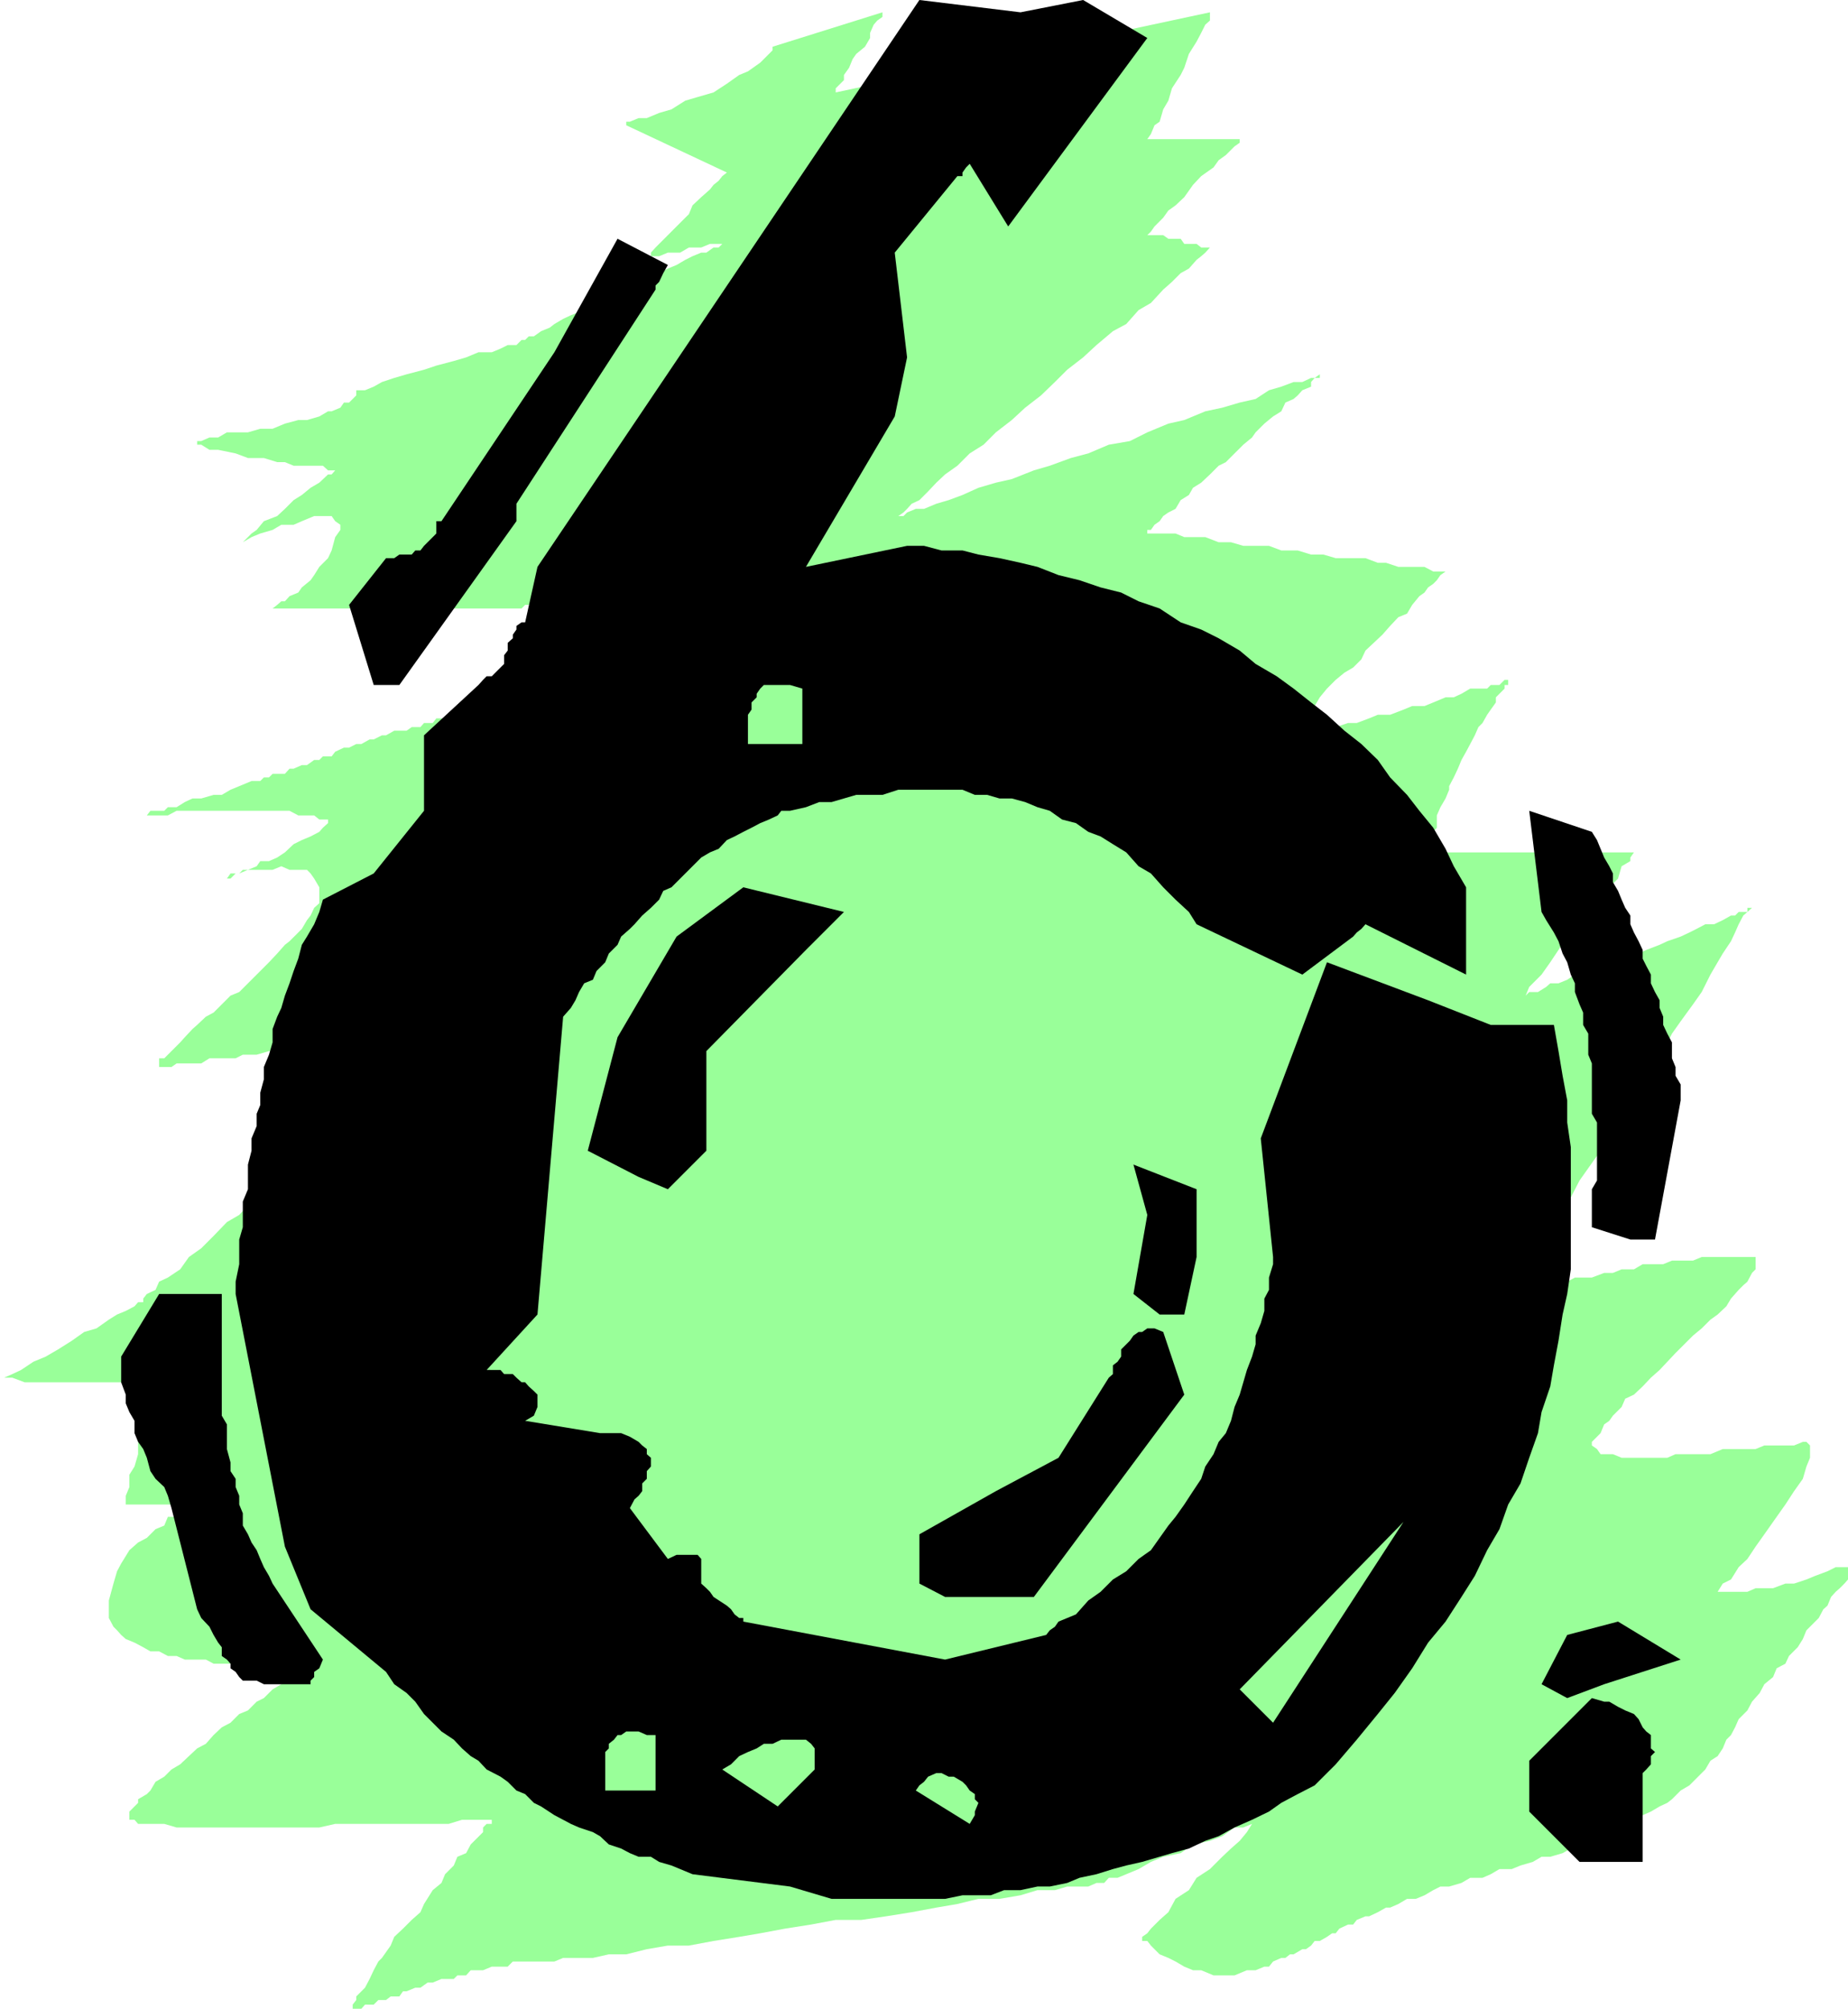
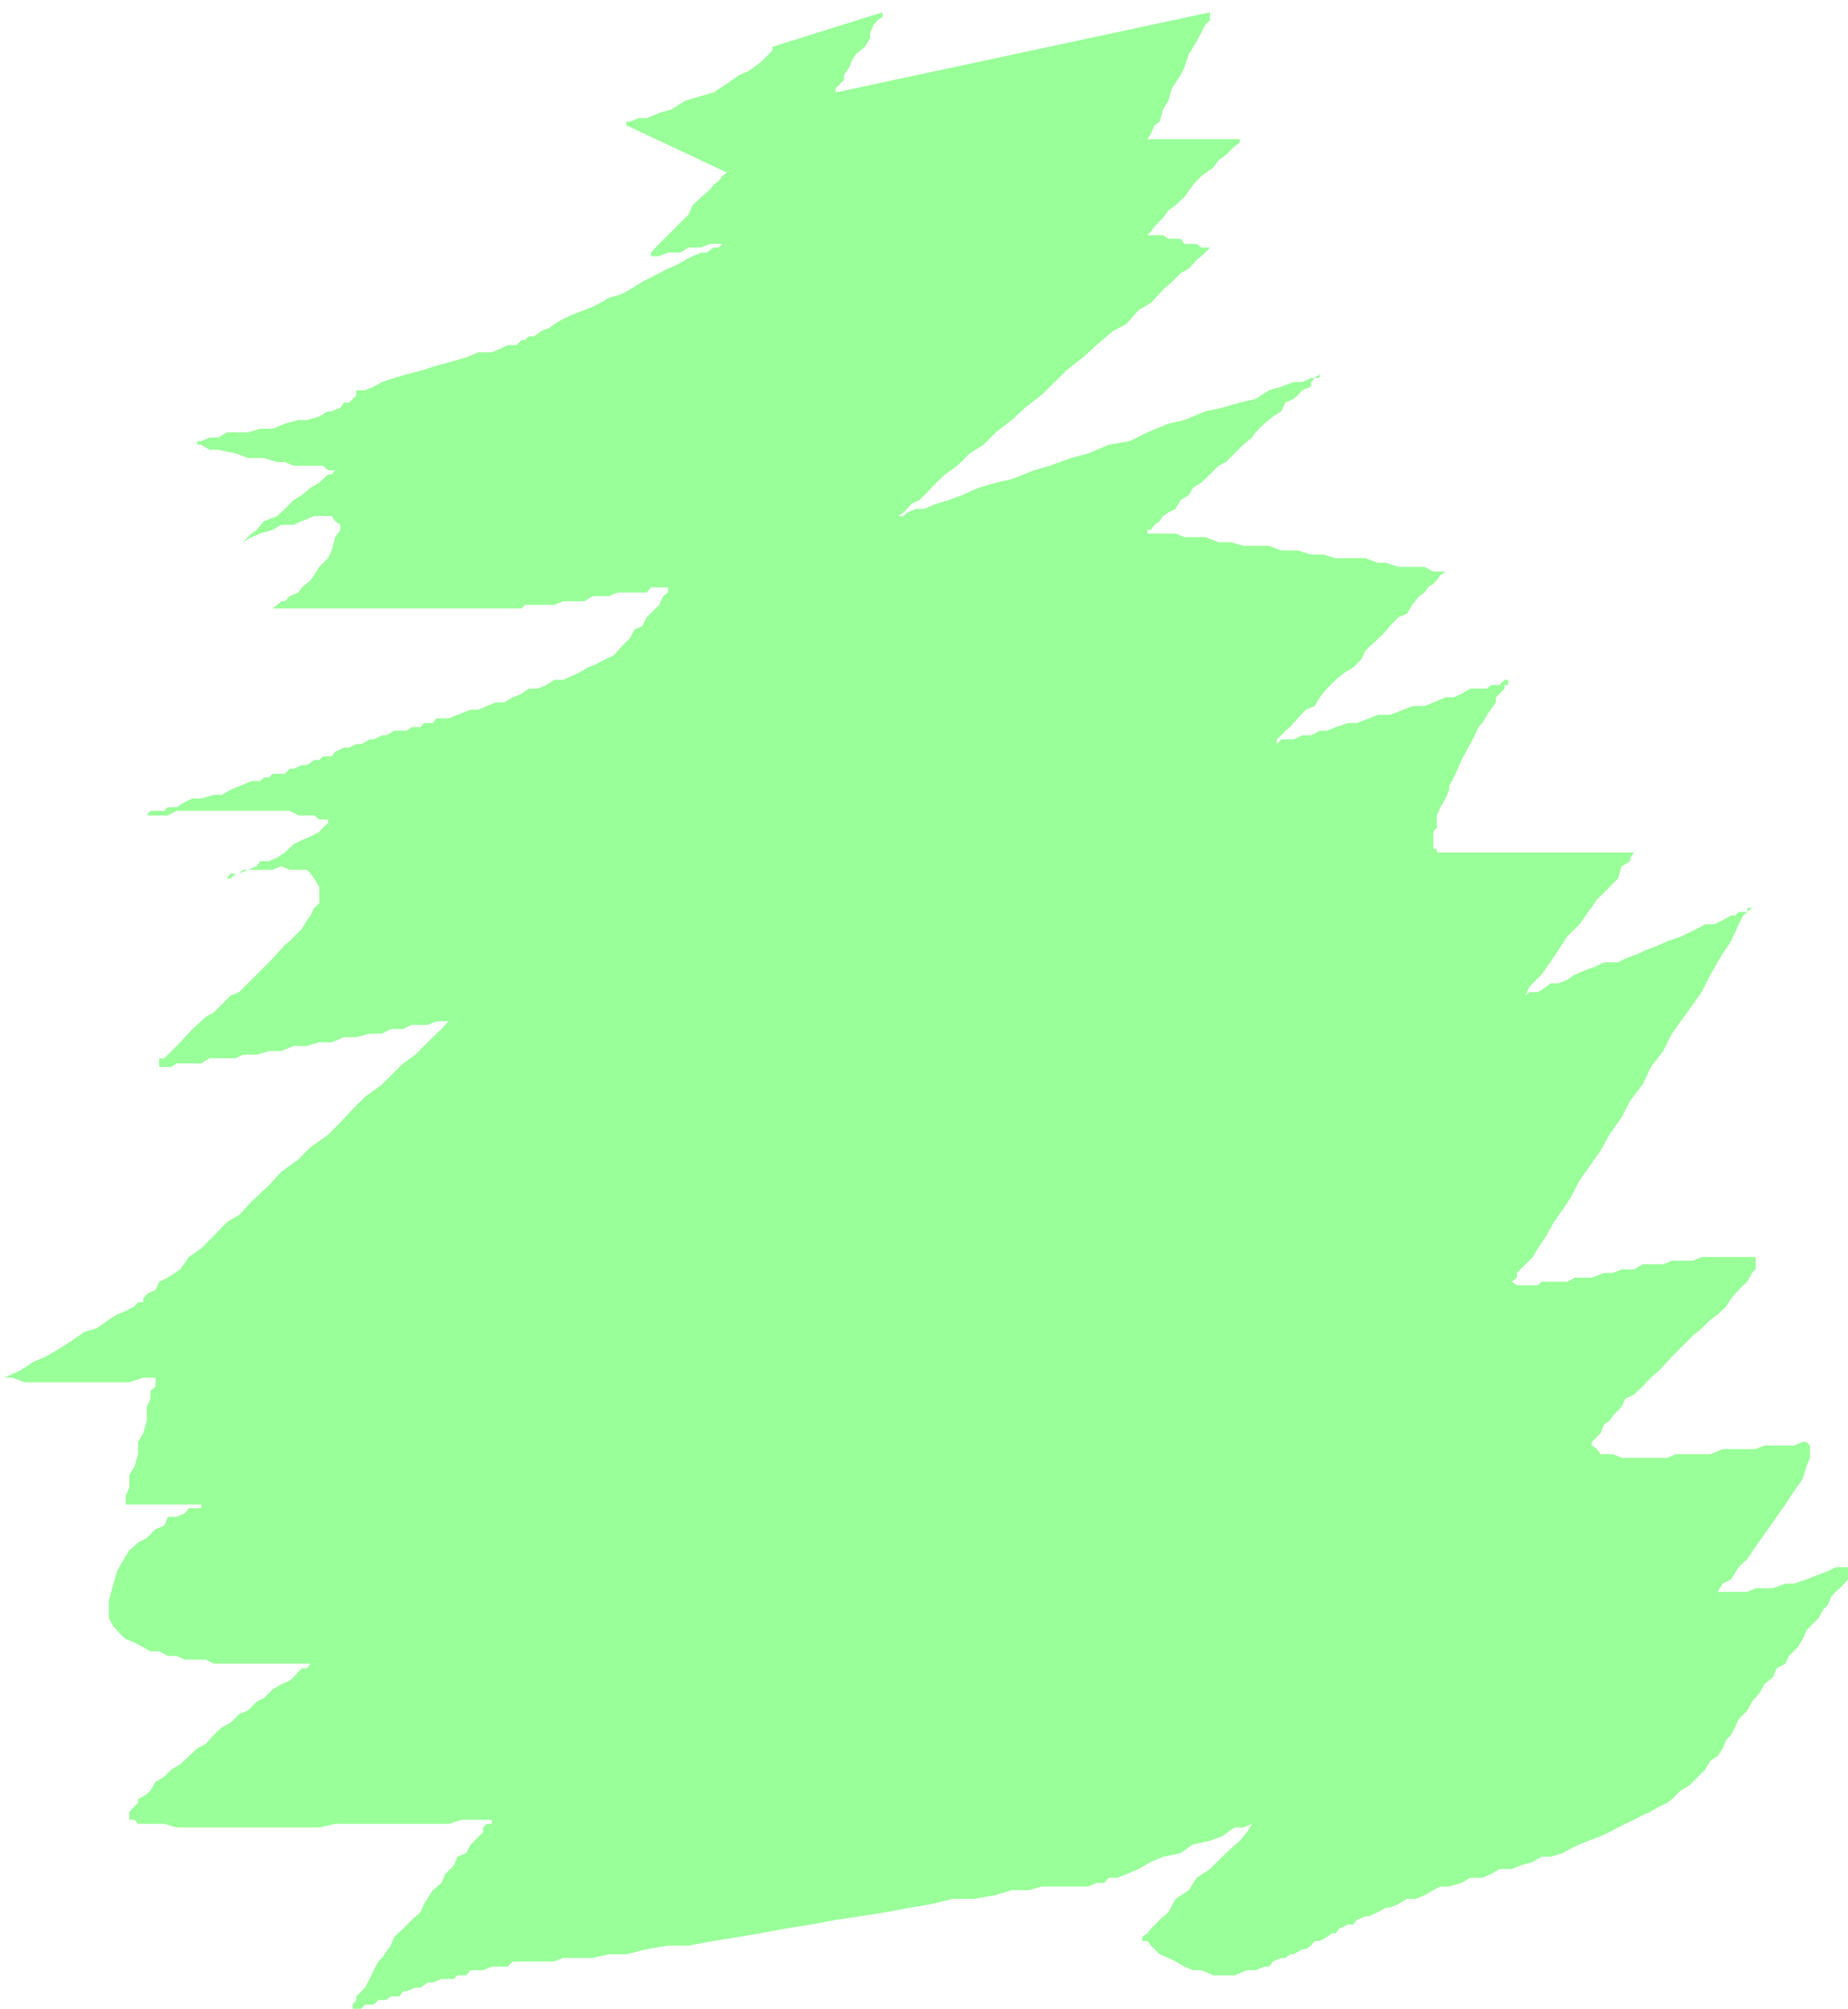
<svg xmlns="http://www.w3.org/2000/svg" width="360" height="391.199">
-   <path fill="#9f9" d="M150.5 9.102V9.8l-2.398 2.398-2.399 1.7-1.703.703-2.398 1.699L139 18l-3.098.898-2.402.704-2.7 1.699-2.398.699L126 23h-1.598l-1.699.7H122v.698l19.602 9.204-.899.699-.703.898-1 .801-.7.898-1.698 1.5-1.7 1.602-.699 1.7-1.703 1.698-1.7 1.704-3.097 3.097-.902 1v.7H126h2.402l1.7-.7h2.398l1.703-1h2.399l1.699-.699h3.3v-1 1h-.898l-.703.7h-1l-1.398 1h-1l-1.7.698-1.402.704-1.7 1-1.698.699-1.7.898-1.601.801-1.7.898-2.398 1.5-1.703.903-2.398.699-1.7 1-1.402.7-1.7.698-2.597 1-1.5.704-1.703 1-.898.699-1.7.699-1.402 1h-1l-.7.7h-.698l-1 1h-1.7l-1.402.698-1.7.704h-2.597l-2.402 1-2.399.699-3.402.898-2.398.801-3.399.898-2.402.704-2.399.796-1.601.903-1.7.699h-1.699v1l-.699.7-.703.698h-1l-.7 1-1.698.704h-.7l-1.699 1-2.402.699h-1.7L55.5 82.5l-2.398 1h-2.399l-2.402.7h-4.098l-1.703 1h-1.7l-1.597.698h-.8v.704h.8l1.598 1H42.5l3.402.699 2.399.898h3.101L54 90h1.5l1.703.7h5.7l1 .902H65.3l-.7.796h-.699L62.203 94 60.5 95l-1.7 1.398-1.597 1-1.703 1.704L54 100.5l-2.598 1L50 103.2l-1 .698-1.7 1.704-.698.699h-.7.7l.699-.7 1.699-1 1.703-.703 2.399-.699 1.699-1h2.402l1.598-.699 2.402-1h3.399l.699 1 1 .7v1l-1 1.402-.7 2.597-.699 1.5-1.699 1.7-1 1.601-.703 1-1.7 1.398-.698 1-1.7.704-.902 1h-.7l-.8.699-.898.699h-1.7 50.2l.699-.7H108l1.703-.698h4.098l1.699-1h3.102l1.699-.704H126l.8-1h4-.698v1l-.899.704-.8 1.699-.7.699-1.703 1.7-.898 1.698-1.5.704-.899 1.699L121 126l-1.398 1.602-1.7.796-1.699.903-1.703.699-1.7 1-1.597.7-1.5.698H108l-1.598 1-1.699.704H103l-1.398 1-1.7.699-1.699 1H96.5l-1.7.699-1.597.7h-1.5l-2.601 1-1.7.698H85l-.7.903h-1.698l-.7.8h-1.699l-1 .7h-2.402l-1.598.898h-.8L72.8 144H72l-1.598.898h-1l-1.402.704h-1l-1.7.796-.698.903h-1.7l-.699.699h-1l-1.402 1h-1l-1.598.7h-.8l-.903 1h-2.398l-.7.698h-1l-.699.704H49l-2.398 1-1.7.699-1.699 1h-1.601l-2.399.699H37.5l-1.5.7-1.598 1h-1.699l-.703.698h-2.7l-.698.903h-1.7 5.801l1.7-.903h22l1.699.903h3.101l1 .8h1.7v.7l-1 .898-.7.801-1.703.898-1.7.704-1.597.796L55.5 166l-1.5 1-1.598.7h-1.699l-.703 1-1.7.698h-1l-.698.704h-1.7l-.699 1h.7l1-1h.699l1.699-.704h4.8l1.7-.699 1.601.7h3.399l.699.703.703 1 1 1.699v3.097l-1 .903-.703 1.5-.7.898-1 1.7-.698.703-1.7 1.699-.902.699-1.5 1.7-1.598 1.698-1.699 1.704-.703.699-3.398 3.398-1.7.7-1.699 1.703-1.601 1.597-1.5.801-1.7 1.602-.902.796L36 202l-.898 1L32 206.102h-1v1.699h2.402l1-.7h4.801l1.598-1h5.101l1.399-.703H50l2.402-.699h2.399l2.402-1h2.598l2.402-.699h2.399L67 202h2.402l2.598-.7h2.402l1.7-.902H78.5l1.703-.796h3.098l1.699-.704h3.402-1l-.699.704-.703.796L84.3 202l-3.398 3.398-2.402 1.704-4.098 4.097-3.3 2.403L68.703 216l-2.402 2.602L63.902 221l-3.402 2.398-2.398 2.403-3.301 2.398-2.399 2.602L49 234l-2.398 2.602L44.203 238l-2.601 2.7-2.399 2.402-2.402 1.699-1.7 2.398-2.398 1.602-1.703.8-.7 1.598-1.698.801-.7.898v.704h-1l-.699.796-1.703.903-1.7.699-1.597 1-2.402 1.7-2.399.698L14 261.102l-2.7 1.699-2.398 1.398-2.402 1-2.398 1.602-1.7.8-1.601.7H0h2.402l2.399.898h20.402l2.7-.898H30.3V270l-1 .898v1.5L28.6 274v2.7l-.699 2.402-1 1.699v2.398l-.699 2.403-1 1.597v2.403L24.5 291.3v1.7h14.703v.7h-2.402l-.801 1-1.598.698h-1.699L32 297.102l-1.7.699-1.698 1.699-1.7.898-1.699 1.5-1.601 2.602-.801 1.5-.7 2.398-.898 3.301v3.403l.899 1.699.699.699.8.898.899.801 1.703.7 1.7.902 1.398.8H31l1.703.899h1.7l1.597.7h4.102l1.5.8H60.5l-.7.898h-1l-.698.704-.899 1-.8.699L54.8 328l-1.7 1-1.699 1.7-1.402.698-1.7 1.704-1.698.699-1.7 1.699-1.699.898-1.601 1.5-1.5 1.704-1.7.898L36.8 342l-1.7 1.602-1.699 1L32 346l-1.7 1-1 1.7-.698.698-1.7 1v.704l-1.699 1.699v1.597h1l.7.801H32l2.402.7h27.801l3.098-.7h22.101l2.598-.8h5.8v.8h-1l-.698.7v.902l-2.399 2.398-.902 1.7-1.7.703-.699 1.699L86.703 365 86 366.7l-1.7 1.402-1.698 2.699-.7 1.597-1.699 1.5-1.703 1.704-1.7 1.597-.698 1.7-1.7 2.402-.699.699-.902 1.7-.801 1.698-.898 1.704-1.7 1.699v.699l-.699.898v.801h1.7l.699-.8H72.8l.902-.899h1.5l.899-.7H77.8l.699-1h.703l1.7-.698h1l1.398-1h1l1.699-.704h2.402l.7-.699H90.8l.902-1h2.399L95.8 383h3.101l1-1H108l1.703-.7h5.797l3.102-.698H122l4-1 4.102-.704h4.101L139 378l5-.8 4.102-.7 4.8-.898L158 374.8l4.8-.903h5l4.802-.699 5-.8 4.8-.899 4.098-.7 4.102-1h4.101l4.098-.698 3.3-1h3.399l2.402-.704H212l1.602-.699h1.5l.898-1h1.703l1.7-.699 2.398-1 2.402-1.398 2.399-1 3.398-.704 2.402-1.699 3.301-.699 2.399-.898 2.398-1.704h1.703l1.7-.699.699-.8-.7.8-1 1.602-1.402 1.699-1.7 1.5-1.698 1.602-2.399 2.398-2.601 1.7-1.5 2.402L229 369.8l-1.398 2.597-1.7 1.5-1.699 1.704-.703.898-1 .7h-.7.7v.8h1l.703.898.7.704 1 1 1.699.699 1.398.7 1.703 1 1.7.7H234l2.402 1h4.098l2.402-1h1.7l1.699-.7h.902l.797-1 1.602-.7h.8l.899-.698H252l1.703-1h.7l1-.704.699-.898h1l1.398-.8 1-.7h.703l.7-.898 1.699-.801h1l.699-.903L266 373.2h.703l1.7-.8 1.597-.9h.8l1.602-.7 1.7-1h1.699l1.699-.698 1.703-1 1.399-.704h1.699l2.402-.699 1.7-1h2.398l1.601-.699 1.7-1h2.398l1.703-.7 2.399-.698 1.699-1H302l2.402-.704L306 360l1.703-.8 1.7-.7 2.398-.898 1.699-.801 1.703-.903 1.399-.699 1.699-.8L320 353.5l1.602-.7 1.699-1 1.5-.698.902-.704 1.7-1.699 1.699-1 2.398-2.398.703-.7 1-1.703 1.399-.898 1-1.5.699-1.7.902-.902.797-1.5.703-1.597 1.7-1.7.898-1.703 1.5-1.699.902-1.699 1.7-1.398.699-1.704L347.8 324l.699-1.5 1.703-1.7 1-1.6.7-1.7 2.398-2.398.902-1.704.797-.699.703-1.699.899-1 .8-.7.899-.902.699-.796v-2.403h-2.398L356 306l-2.398.898-1.7.704-2.402.796h-1.7l-2.398.903H342l-1.598.699h-5.8l1-1.602 1.601-.796 1.5-2.403 1.7-1.597 1.597-2.403 1.703-2.398 2.399-3.403L347.8 293l1.699-2.602 1.703-2.398.7-2.398.699-1.704V281.5l-.7-.7h-.699l-1.703.7h-5.797l-1.703.7h-6.398l-2.399 1h-6.8l-1.602.698h-8.899l-1.699-.699H311.8l-.7-1-1-.699v-.7l1.7-1.698.699-1.704 1-.699.703-1 1.7-1.699.699-1.602 1.699-.796L320 270l1.602-1.7 1.699-1.5 1.5-1.6 1.601-1.7 3.399-3.398 1.699-1.403 1.703-1.699 1.399-1 1.699-1.602.902-1.5 1.5-1.699.899-.898.8-.7.899-1.703.699-.699v-2.398h-10.5l-1.7.699h-4.097l-1.703.7h-4l-1.7 1h-2.398l-1.699.698H312.5l-2.398.903H306.8l-1.5.8h-5l-.7.7h-4.1l-1-.7 1-.8v-.903l.703-.699 2.399-2.398 1-1.7 1.601-2.402 1.5-2.699 1.7-2.398 1.597-2.403 1.703-3.3 1.7-2.399 2.398-3.398L313.5 221l2.402-3.398 1.7-3.301 2.398-3.102 1.602-3.398 2.398-3.102 1.703-3.398 1.7-2.403 2.398-3.296 1.699-2.403 1.703-3.398 1.399-2.403 1-1.699 1.601-2.398.797-1.7.703-1.601.899-1.7.8-.698.899-.801h-.899v.8h-1.699l-.703.7h-.797l-1.601.898-1.7.801h-1.699l-1.703.898-1.398.704-1.7.796-2.601.903-1.5.699-2.598 1-1.5.7-2.601 1-1.399.698H312.5l-1.398.704-2.7 1-1.601.699-1.5 1-1.7.699H302l-.797.7-1.601 1h-1.7l-.699.698.7-1.699 2.398-2.398 1.699-2.403 1.602-2.398 1.699-2.602 2.402-2.398 1.7-2.398 1.699-2.403 2.398-2.398 1.703-1.7.7-2.402 1.699-1V167l.699-1h-38.399v-.7h-.699V162l.7-.8v-2.4l.699-1.6 1-1.7.699-1.7v-.698l.902-1.704.797-1.699.703-1.699.899-1.602.8-1.5.899-1.699.699-1.597.8-.801.903-1.602.7-1 1-1.398v-1l1.699-1.7v-.703h.699v-1h-.7l-1 1h-1.699l-.699.704h-3.3l-1.7 1-1.5.699h-1.601l-2.399 1-1.703.699h-2.398l-1.7.7-2.601 1h-2.399l-1.699.698-2.402.903h-1.7l-2.398.8-1.703.7h-1.398l-1.7.898h-1.699L252 144h-2.398l-.899.898H248h.703V144l.899-.8.8-.9.899-.698.699-.801.8-.903 1.602-1.699 1.7-.699 1-1.7 1.398-1.698 1.703-1.704 1.7-1.398 1.699-1 1.601-1.602.797-1.699 1.602-1.5 1.699-1.597 1.5-1.704 1.601-1.699 1.7-.699 1-1.7 1.398-1.698 1-.704.703-1 1-.699.7-.699.699-1 1-.7h-2.399l-1.703-.902h-5.098l-2.402-.796h-1.598l-2.402-.903h-5.797l-2.402-.699h-2.399l-2.601-.8h-3.2l-2.398-.9h-5l-2.402-.698h-2.399l-2.601-1h-4.098l-1.703-.704h-5.5v-.699h.703l.7-1 1-.699.699-1 1-.7 1.398-.698 1-1.704 1.602-1 .8-1.398L234 94l1.703-1.602 1.7-1.699L238.8 90l1.699-1.7 1.703-1.698 1.7-1.403.699-1L246.3 82.5l1.7-1.398 1.602-1 .8-1.704L252 77.7l.8-.699.903-1 1.7-.7v-.902l.699-.796h1v-.704l-1 .704h-.7l-1.699.796H252l-2.398.903-2.399.699-2.601 1.7-3.102.698-3.398 1-3.301.704-4.098 1.699-3.101.699-4.102 1.7-3.398 1.698-4.102.704-4 1.699-3.398.898-4.102 1.5-3.098.903-4.3 1.699L194 94l-3.398 1-3.102 1.398-2.7 1-2.398.704-2.402 1h-1.598l-1.699.699-.703.699h-1l1-.7.703-.698.899-1 1.5-.704L180.8 95.7l1.602-1.7 1.7-1.602L186.5 90.7l2.402-2.398 2.7-1.7L194 84.2l3.102-2.398 2.601-2.403L202.801 77l2.699-2.602L207.902 72 211 69.602l2.602-2.403L216.8 64.5l2.601-1.398 2.399-2.704L224.203 59l2.399-2.602 1.699-1.5L230 53.2l1.602-.898 1.5-1.7.898-.703.8-.699.903-1H234l-.898-.699h-2.399l-.703-1h-2.398l-1-.7H223.5l.703-.698.7-1 1.699-1.704 1-1.398L229 40l1.703-1.602 1.7-2.398L234 34.3l2.402-1.698 1-1.403 1.399-1L240.5 28.5l1-.7v-.698h.703H223.5l.703-1 .7-1.704 1-.699.699-2.398 1-1.7.699-2.402L230 14.602l.703-1.403.899-2.699 1.5-2.398.898-1.704.8-1.597.903-.801V2.398L162.801 18v-.8l.902-.9.7-.698v-1l1-1.403.699-1.699.699-1 1.699-1.398 1-1.704v-1l.703-1.597.7-.801 1-.7v-.902L150.5 9.102" />
-   <path d="m153.902 367.398-19-2.398-2.402-1-1.7-.7-2.398-.698-1.601-1h-2.399l-1.699-.704L121 360l-2.398-.8-1.7-1.598-1.402-.801-2.7-.903-1.597-.699-1.5-.8L108 353.5l-2.598-1.7-1.402-.698-1.7-1.704-1.698-.699-1.7-1.699-1.402-1-2.7-1.398-1.597-1.704-1.5-.898L90 340.5l-1.598-1.7L86 337.2l-3.398-3.4-1.7-2.402-1.699-1.699L76.801 328l-1.598-2.398L60.5 313.398l-5-12.199L45.902 252v-2.398l.7-3.403v-4.8L47.3 239v-5l1-2.398V226.8l.699-2.7v-2.4l1-2.398v-2.403l.703-1.699v-2.398l.7-2.602v-2.398l1-2.403.699-2.398v-2.602L54 198l.8-1.7.7-2.402.902-2.398.801-2.398.899-2.403L58.8 184l1-1.602L61.203 180l1-2.398.7-2.403 9.898-5.097 9.8-12.204V143.2l10.602-9.8.899-1 .699-.7h1L97.5 130l.703-.7v-1.698l.7-.903v-1.5l1-.898v-.7l.699-1v-.703l1-.699h.699l2.402-10.8L179.102 0 198.8 2.398 211 0l12.5 7.398-27.098 36.704-7.5-12.204-.699.704-.703 1v.699h-1l-12.2 14.898 2.403 20.403-2.402 11.5L157 110.398l19.703-4.097H180l3.402.898h4.098l3.102.801 4.101.7 4.098.902 3.3.796 4.102 1.602 4.098 1 4.101 1.398 4 1 3.399 1.704 4.101 1.398 4.098 2.7 4 1.402 3.402 1.699 4.098 2.398 3.102 2.602 4.101 2.398 3.297 2.403 3.402 2.699 3.098 2.398 3.402 3.102 3.301 2.597 3.2 3.102 2.398 3.398 3.3 3.403 2.399 3.097 2.703 3.301 2.399 4.102 1.601 3.398 2.399 4.102v17L266 180l-.797.898-.902.704-.7.796-9.898 7.403L233.102 180l-1.5-2.398-2.602-2.403-2.398-2.398-2.399-2.7-2.402-1.402-2.399-2.699-2.601-1.602-2.399-1.5L212 162l-2.398-1.7-2.7-.698-2.402-1.704-2.398-.699-2.399-1-2.601-.699h-2.399l-2.402-.7h-2.399l-2.402-1H175l-3.098 1h-5.101l-2.399.7-2.402.7h-2.398l-2.602 1-3.098.698h-1.699l-.703.903-1.7.8-1.698.7-1.7.898-1.601.801-1.7.898-1.5.704L140 165.3l-1.7.699-1.698 1-5.801 5.8-1.598.7-.8 1.7-1.602 1.6-1.7 1.5-1.5 1.7-.898.898-1.703 1.5-.7 1.602-1.698 1.7-.7 1.698-1.699 1.704-.703 1.699-1.7.699-1 1.7-.698 1.6-.899 1.5-1.5 1.7-5 58-9.902 10.8H97.5l.703.802h1.7l.699.699 1 .898h.699L103 270l1 .898.703.704V274l-.703 1.7-1.7 1 14.602 2.402H121l1.703.699 1.7 1 .699.699.898.7v1l.8.698v1.704l-.8.898v1.5l-.898.898v1.5l-.7.903-.8.699-.899 1.7 7.399 9.902 1.699-.801h4.101l.7.8v4.797l1 .903.699.699.699 1 2.602 1.7.8.698.7 1 .898.704h.8v.699l39.302 7.398 19.699-4.8.699-.899 1-.7.703-1 3.399-1.402L212 311.7l2.402-1.699 2.399-2.398 2.601-1.602 2.399-2.398 2.402-1.704 3.399-4.796 1.398-1.704 1.703-2.398 1.7-2.602L234 288l.8-2.398 1.602-2.403 1-2.398 1.399-1.7 1-2.402.699-2.699 1-2.398.703-2.403.7-2.398 1-2.602.699-2.398v-1.7l1-2.402.699-2.398v-2.403l.902-1.699v-2.398l.797-2.602v-1.398l-2.398-23.102 12.898-34.3 19.703 7.402 12.2 4.8h12.3l.899 5.098.8 4.801.899 4.8v4.302l.699 4.796V247.2l-.7 4.801-.898 4-.8 5.102-.899 4.796L302 270l-1.7 5-.698 4.102-1.7 4.796-1.699 5-2.402 4.102-1.7 4.8-2.398 4.098-2.402 5-2.598 4.102-3.101 4.8-3.399 4.098-3.101 5-3.399 4.801-3.3 4.102-4.102 5-4.098 4.8-4.101 4.098-3.301 1.7-3.2 1.703-2.398 1.699-3.3 1.597-3.403 1.5-3.098 1.704-2.601.898-3.2 1.5-3.3.898-2.399.704-3.402 1-3.098.699-2.601.699-3.2 1-3.3.7-2.399 1-3.402.698h-2.398l-3.301.704h-3.2l-2.601 1h-5.5l-3.398.699H162l-8.098-2.403m153.801-4.796-9.8-9.801v-9.903l12.199-12.199 2.398.7h1l1.703 1 1.399.703 1.699.699.902 1 .797 1.597.703.801.899.7v2.601l.8.7-.8.8v1.602l-.899 1-.703.699v17.3h-12.297" />
-   <path fill="#9f9" d="m151.5 351.8-10.797-7.198 1.7-1L144 342l1.703-.8 1.7-.7 1.398-.898h1.699l1.703-.801H157l1 .8.703.899v4.102L151.5 351.8m26.902-3.1.7-1 .898-.7.8-1 1.602-.7h1l1.399.7h1l1.699 1 .703.7.7 1 1 .698v1l.699.704-.7 1.699v.699l-1 1.7-10.5-6.5m-60.5 0v-7.5l.7-.7v-.898l1-.801.699-.903H121l1-.699h2.402l1.598.7h1.703v10.8h-9.8m27.8-203.801V139.2l.7-1v-1.398l1-1v-.7l.699-1 .699-.703h5.101l2.399.704v10.796h-10.598M241.5 329l31.902-32.602L248 335.5Zm0 0" />
-   <path d="M53.102 328h-1.7L50 327.3h-2.7l-.698-.698-.7-1-1-.704V324l-.699-.8-1-.7v-1.7l-.703-.902-.898-1.5-.801-1.597-1.598-1.7-.8-1.703-5-19.699-.7-2.398-.703-1.7L30.3 288l-1-1.5-.698-2.602-.7-1.699-1-1.398-.699-1.7V276.7l-1-1.699-.703-1.7v-1.698l-.898-2.403v-5L31 252h12.203v23.7l1 1.698v4.801l.7 2.602v1.699l1 1.5v1.602l.699 1.699V293l.699 1.7v2.402l1 1.699.699 1.597 1 1.5.703 1.704.7 1.597 1 1.7.699 1.5 9.8 14.8-.699 1.7-1 .703v1l-.703.699V328h-7.398m247.198 0 5-9.602 9.903-2.597 12.2 7.398L312.5 328l-7.2 2.7-5-2.7m-121.198-19.602v-9.597L194 290.398l12.203-6.5L216 268.301l.8-.7v-1.703l.903-.699.7-1v-1.398l1.699-1.7.699-1 1-.703h.699l1-.699h1.402l1.7.7 4.101 12.203-29.3 39.398h-17.301l-5-2.602m46.8-52.398-5.101-4 2.699-15.398-2.7-9.801 12.302 4.8v13.2L230.703 256h-4.8m84.199-17v-7.398l1-1.704v-11.296l-1-1.704v-9.796l-.7-1.704v-4.097l-1-1.7V197.2l-.699-1.597-.902-2.403v-1.7l-.801-1.7-.7-2.402-.898-1.699-.8-2.398-.899-1.7-1.5-2.402-.902-1.597-2.399-19.704 12.2 4.102 1 1.602L312.5 167l1 1.7.703 1.402v1.699l1 1.699.7 1.7.699 1.6 1 1.5v1.7l.699 1.602.902 1.699L320 185v1.7l.703 1.402.899 1.699v1.699l.8 1.7.899 1.6v1.5L324 198v1.602l.8 1.699.903 1.699v3.102l.7 1.699v1.699l1 1.7v3.1l-5 27.098h-4.801l-7.5-2.398m-185.7-9.8-9.902-5.098L120.3 202l11.5-19.602 13-9.597 19.602 4.8L157 185l-19.398 19.7v19.402l-7.5 7.5-5.7-2.403M72.8 133.398 68 117.801l7.203-9.102h1.598l1-.699h2.402l.7-.8h1l.699-.9 1.699-1.698.699-.704V101.5h1l22-32.898L120.3 46.5l9.802 5.102-.899 1.597-.8 1.7-.7.703v.796l-27.101 41.704v3.398L77.8 133.398h-5" />
+   <path fill="#9f9" d="M150.5 9.102V9.8l-2.398 2.398-2.399 1.7-1.703.703-2.398 1.699L139 18l-3.098.898-2.402.704-2.7 1.699-2.398.699L126 23h-1.598l-1.699.7H122v.698l19.602 9.204-.899.699-.703.898-1 .801-.7.898-1.698 1.5-1.7 1.602-.699 1.7-1.703 1.698-1.7 1.704-3.097 3.097-.902 1v.7H126h2.402l1.7-.7h2.398l1.703-1h2.399l1.699-.699h3.3v-1 1h-.898l-.703.7h-1l-1.398 1h-1l-1.7.698-1.402.704-1.7 1-1.698.699-1.7.898-1.601.801-1.7.898-2.398 1.5-1.703.903-2.398.699-1.7 1-1.402.7-1.7.698-2.597 1-1.5.704-1.703 1-.898.699-1.7.699-1.402 1h-1l-.7.7h-.698l-1 1h-1.7l-1.402.698-1.7.704h-2.597l-2.402 1-2.399.699-3.402.898-2.398.801-3.399.898-2.402.704-2.399.796-1.601.903-1.7.699h-1.699v1l-.699.7-.703.698h-1l-.7 1-1.698.704h-.7l-1.699 1-2.402.699h-1.7L55.5 82.5l-2.398 1h-2.399l-2.402.7h-4.098l-1.703 1h-1.7l-1.597.698h-.8v.704h.8l1.598 1H42.5l3.402.699 2.399.898h3.101L54 90h1.5l1.703.7h5.7l1 .902H65.3l-.7.796h-.699L62.203 94 60.5 95l-1.7 1.398-1.597 1-1.703 1.704L54 100.5l-2.598 1L50 103.2l-1 .698-1.7 1.704-.698.699h-.7.7l.699-.7 1.699-1 1.703-.703 2.399-.699 1.699-1h2.402l1.598-.699 2.402-1h3.399l.699 1 1 .7v1l-1 1.402-.7 2.597-.699 1.5-1.699 1.7-1 1.601-.703 1-1.7 1.398-.698 1-1.7.704-.902 1h-.7l-.8.699-.898.699h-1.7 50.2l.699-.7H108l1.703-.698h4.098l1.699-1h3.102l1.699-.704H126l.8-1h4-.698v1l-.899.704-.8 1.699-.7.699-1.703 1.7-.898 1.698-1.5.704-.899 1.699L121 126l-1.398 1.602-1.7.796-1.699.903-1.703.699-1.7 1-1.597.7-1.5.698H108l-1.598 1-1.699.704H103l-1.398 1-1.7.699-1.699 1H96.5l-1.7.699-1.597.7h-1.5l-2.601 1-1.7.698H85l-.7.903h-1.698l-.7.8h-1.699l-1 .7h-2.402l-1.598.898h-.8L72.8 144H72l-1.598.898h-1l-1.402.704h-1l-1.7.796-.698.903h-1.7l-.699.699h-1l-1.402 1h-1l-1.598.7h-.8l-.903 1h-2.398l-.7.698h-1l-.699.704H49l-2.398 1-1.7.699-1.699 1h-1.601l-2.399.699H37.5l-1.5.7-1.598 1h-1.699l-.703.698h-2.7l-.698.903h-1.7 5.801l1.7-.903h22l1.699.903h3.101l1 .8h1.7v.7l-1 .898-.7.801-1.703.898-1.7.704-1.597.796L55.5 166l-1.5 1-1.598.7h-1.699l-.703 1-1.7.698h-1l-.698.704h-1.7l-.699 1h.7l1-1h.699l1.699-.704h4.8l1.7-.699 1.601.7h3.399l.699.703.703 1 1 1.699v3.097l-1 .903-.703 1.5-.7.898-1 1.7-.698.703-1.7 1.699-.902.699-1.5 1.7-1.598 1.698-1.699 1.704-.703.699-3.398 3.398-1.7.7-1.699 1.703-1.601 1.597-1.5.801-1.7 1.602-.902.796L36 202l-.898 1L32 206.102h-1v1.699h2.402l1-.7h4.801l1.598-1h5.101l1.399-.703H50l2.402-.699h2.399l2.402-1h2.598l2.402-.699h2.399L67 202h2.402l2.598-.7h2.402l1.7-.902H78.5l1.703-.796h3.098l1.699-.704h3.402-1l-.699.704-.703.796L84.3 202l-3.398 3.398-2.402 1.704-4.098 4.097-3.3 2.403L68.703 216l-2.402 2.602L63.902 221l-3.402 2.398-2.398 2.403-3.301 2.398-2.399 2.602L49 234l-2.398 2.602L44.203 238l-2.601 2.7-2.399 2.402-2.402 1.699-1.7 2.398-2.398 1.602-1.703.8-.7 1.598-1.698.801-.7.898v.704h-1l-.699.796-1.703.903-1.7.699-1.597 1-2.402 1.7-2.399.698L14 261.102l-2.7 1.699-2.398 1.398-2.402 1-2.398 1.602-1.7.8-1.601.7H0h2.402l2.399.898h20.402l2.7-.898H30.3V270l-1 .898v1.5L28.6 274v2.7l-.699 2.402-1 1.699v2.398l-.699 2.403-1 1.597v2.403L24.5 291.3v1.7h14.703v.7h-2.402l-.801 1-1.598.698h-1.699L32 297.102l-1.7.699-1.698 1.699-1.7.898-1.699 1.5-1.601 2.602-.801 1.5-.7 2.398-.898 3.301v3.403l.899 1.699.699.699.8.898.899.801 1.703.7 1.7.902 1.398.8H31l1.703.899h1.7l1.597.7h4.102l1.5.8H60.5l-.7.898h-1l-.698.704-.899 1-.8.699L54.8 328l-1.7 1-1.699 1.7-1.402.698-1.7 1.704-1.698.699-1.7 1.699-1.699.898-1.601 1.5-1.5 1.704-1.7.898L36.8 342l-1.7 1.602-1.699 1L32 346l-1.7 1-1 1.7-.698.698-1.7 1v.704l-1.699 1.699v1.597h1l.7.801H32l2.402.7h27.801l3.098-.7h22.101l2.598-.8h5.8v.8h-1l-.698.7v.902l-2.399 2.398-.902 1.7-1.7.703-.699 1.699L86.703 365 86 366.7l-1.7 1.402-1.698 2.699-.7 1.597-1.699 1.5-1.703 1.704-1.7 1.597-.698 1.7-1.7 2.402-.699.699-.902 1.7-.801 1.698-.898 1.704-1.7 1.699v.699l-.699.898v.801h1.7l.699-.8H72.8l.902-.899h1.5l.899-.7H77.8l.699-1h.703l1.7-.698h1l1.398-1h1l1.699-.704h2.402l.7-.699H90.8l.902-1h2.399L95.8 383h3.101l1-1H108l1.703-.7h5.797l3.102-.698H122l4-1 4.102-.704h4.101L139 378l5-.8 4.102-.7 4.8-.898L158 374.8l4.8-.903l4.802-.699 5-.8 4.8-.899 4.098-.7 4.102-1h4.101l4.098-.698 3.3-1h3.399l2.402-.704H212l1.602-.699h1.5l.898-1h1.703l1.7-.699 2.398-1 2.402-1.398 2.399-1 3.398-.704 2.402-1.699 3.301-.699 2.399-.898 2.398-1.704h1.703l1.7-.699.699-.8-.7.8-1 1.602-1.402 1.699-1.7 1.5-1.698 1.602-2.399 2.398-2.601 1.7-1.5 2.402L229 369.8l-1.398 2.597-1.7 1.5-1.699 1.704-.703.898-1 .7h-.7.7v.8h1l.703.898.7.704 1 1 1.699.699 1.398.7 1.703 1 1.7.7H234l2.402 1h4.098l2.402-1h1.7l1.699-.7h.902l.797-1 1.602-.7h.8l.899-.698H252l1.703-1h.7l1-.704.699-.898h1l1.398-.8 1-.7h.703l.7-.898 1.699-.801h1l.699-.903L266 373.2h.703l1.7-.8 1.597-.9h.8l1.602-.7 1.7-1h1.699l1.699-.698 1.703-1 1.399-.704h1.699l2.402-.699 1.7-1h2.398l1.601-.699 1.7-1h2.398l1.703-.7 2.399-.698 1.699-1H302l2.402-.704L306 360l1.703-.8 1.7-.7 2.398-.898 1.699-.801 1.703-.903 1.399-.699 1.699-.8L320 353.5l1.602-.7 1.699-1 1.5-.698.902-.704 1.7-1.699 1.699-1 2.398-2.398.703-.7 1-1.703 1.399-.898 1-1.5.699-1.7.902-.902.797-1.5.703-1.597 1.7-1.7.898-1.703 1.5-1.699.902-1.699 1.7-1.398.699-1.704L347.8 324l.699-1.5 1.703-1.7 1-1.6.7-1.7 2.398-2.398.902-1.704.797-.699.703-1.699.899-1 .8-.7.899-.902.699-.796v-2.403h-2.398L356 306l-2.398.898-1.7.704-2.402.796h-1.7l-2.398.903H342l-1.598.699h-5.8l1-1.602 1.601-.796 1.5-2.403 1.7-1.597 1.597-2.403 1.703-2.398 2.399-3.403L347.8 293l1.699-2.602 1.703-2.398.7-2.398.699-1.704V281.5l-.7-.7h-.699l-1.703.7h-5.797l-1.703.7h-6.398l-2.399 1h-6.8l-1.602.698h-8.899l-1.699-.699H311.8l-.7-1-1-.699v-.7l1.7-1.698.699-1.704 1-.699.703-1 1.7-1.699.699-1.602 1.699-.796L320 270l1.602-1.7 1.699-1.5 1.5-1.6 1.601-1.7 3.399-3.398 1.699-1.403 1.703-1.699 1.399-1 1.699-1.602.902-1.5 1.5-1.699.899-.898.8-.7.899-1.703.699-.699v-2.398h-10.5l-1.7.699h-4.097l-1.703.7h-4l-1.7 1h-2.398l-1.699.698H312.5l-2.398.903H306.8l-1.5.8h-5l-.7.7h-4.1l-1-.7 1-.8v-.903l.703-.699 2.399-2.398 1-1.7 1.601-2.402 1.5-2.699 1.7-2.398 1.597-2.403 1.703-3.3 1.7-2.399 2.398-3.398L313.5 221l2.402-3.398 1.7-3.301 2.398-3.102 1.602-3.398 2.398-3.102 1.703-3.398 1.7-2.403 2.398-3.296 1.699-2.403 1.703-3.398 1.399-2.403 1-1.699 1.601-2.398.797-1.7.703-1.601.899-1.7.8-.698.899-.801h-.899v.8h-1.699l-.703.7h-.797l-1.601.898-1.7.801h-1.699l-1.703.898-1.398.704-1.7.796-2.601.903-1.5.699-2.598 1-1.5.7-2.601 1-1.399.698H312.5l-1.398.704-2.7 1-1.601.699-1.5 1-1.7.699H302l-.797.7-1.601 1h-1.7l-.699.698.7-1.699 2.398-2.398 1.699-2.403 1.602-2.398 1.699-2.602 2.402-2.398 1.7-2.398 1.699-2.403 2.398-2.398 1.703-1.7.7-2.402 1.699-1V167l.699-1h-38.399v-.7h-.699V162l.7-.8v-2.4l.699-1.6 1-1.7.699-1.7v-.698l.902-1.704.797-1.699.703-1.699.899-1.602.8-1.5.899-1.699.699-1.597.8-.801.903-1.602.7-1 1-1.398v-1l1.699-1.7v-.703h.699v-1h-.7l-1 1h-1.699l-.699.704h-3.3l-1.7 1-1.5.699h-1.601l-2.399 1-1.703.699h-2.398l-1.7.7-2.601 1h-2.399l-1.699.698-2.402.903h-1.7l-2.398.8-1.703.7h-1.398l-1.7.898h-1.699L252 144h-2.398l-.899.898H248h.703V144l.899-.8.8-.9.899-.698.699-.801.8-.903 1.602-1.699 1.7-.699 1-1.7 1.398-1.698 1.703-1.704 1.7-1.398 1.699-1 1.601-1.602.797-1.699 1.602-1.5 1.699-1.597 1.5-1.704 1.601-1.699 1.7-.699 1-1.7 1.398-1.698 1-.704.703-1 1-.699.7-.699.699-1 1-.7h-2.399l-1.703-.902h-5.098l-2.402-.796h-1.598l-2.402-.903h-5.797l-2.402-.699h-2.399l-2.601-.8h-3.2l-2.398-.9h-5l-2.402-.698h-2.399l-2.601-1h-4.098l-1.703-.704h-5.5v-.699h.703l.7-1 1-.699.699-1 1-.7 1.398-.698 1-1.704 1.602-1 .8-1.398L234 94l1.703-1.602 1.7-1.699L238.8 90l1.699-1.7 1.703-1.698 1.7-1.403.699-1L246.3 82.5l1.7-1.398 1.602-1 .8-1.704L252 77.7l.8-.699.903-1 1.7-.7v-.902l.699-.796h1v-.704l-1 .704h-.7l-1.699.796H252l-2.398.903-2.399.699-2.601 1.7-3.102.698-3.398 1-3.301.704-4.098 1.699-3.101.699-4.102 1.7-3.398 1.698-4.102.704-4 1.699-3.398.898-4.102 1.5-3.098.903-4.3 1.699L194 94l-3.398 1-3.102 1.398-2.7 1-2.398.704-2.402 1h-1.598l-1.699.699-.703.699h-1l1-.7.703-.698.899-1 1.5-.704L180.8 95.7l1.602-1.7 1.7-1.602L186.5 90.7l2.402-2.398 2.7-1.7L194 84.2l3.102-2.398 2.601-2.403L202.801 77l2.699-2.602L207.902 72 211 69.602l2.602-2.403L216.8 64.5l2.601-1.398 2.399-2.704L224.203 59l2.399-2.602 1.699-1.5L230 53.2l1.602-.898 1.5-1.7.898-.703.8-.699.903-1H234l-.898-.699h-2.399l-.703-1h-2.398l-1-.7H223.5l.703-.698.7-1 1.699-1.704 1-1.398L229 40l1.703-1.602 1.7-2.398L234 34.3l2.402-1.698 1-1.403 1.399-1L240.5 28.5l1-.7v-.698h.703H223.5l.703-1 .7-1.704 1-.699.699-2.398 1-1.7.699-2.402L230 14.602l.703-1.403.899-2.699 1.5-2.398.898-1.704.8-1.597.903-.801V2.398L162.801 18v-.8l.902-.9.7-.698v-1l1-1.403.699-1.699.699-1 1.699-1.398 1-1.704v-1l.703-1.597.7-.801 1-.7v-.902L150.5 9.102" />
</svg>